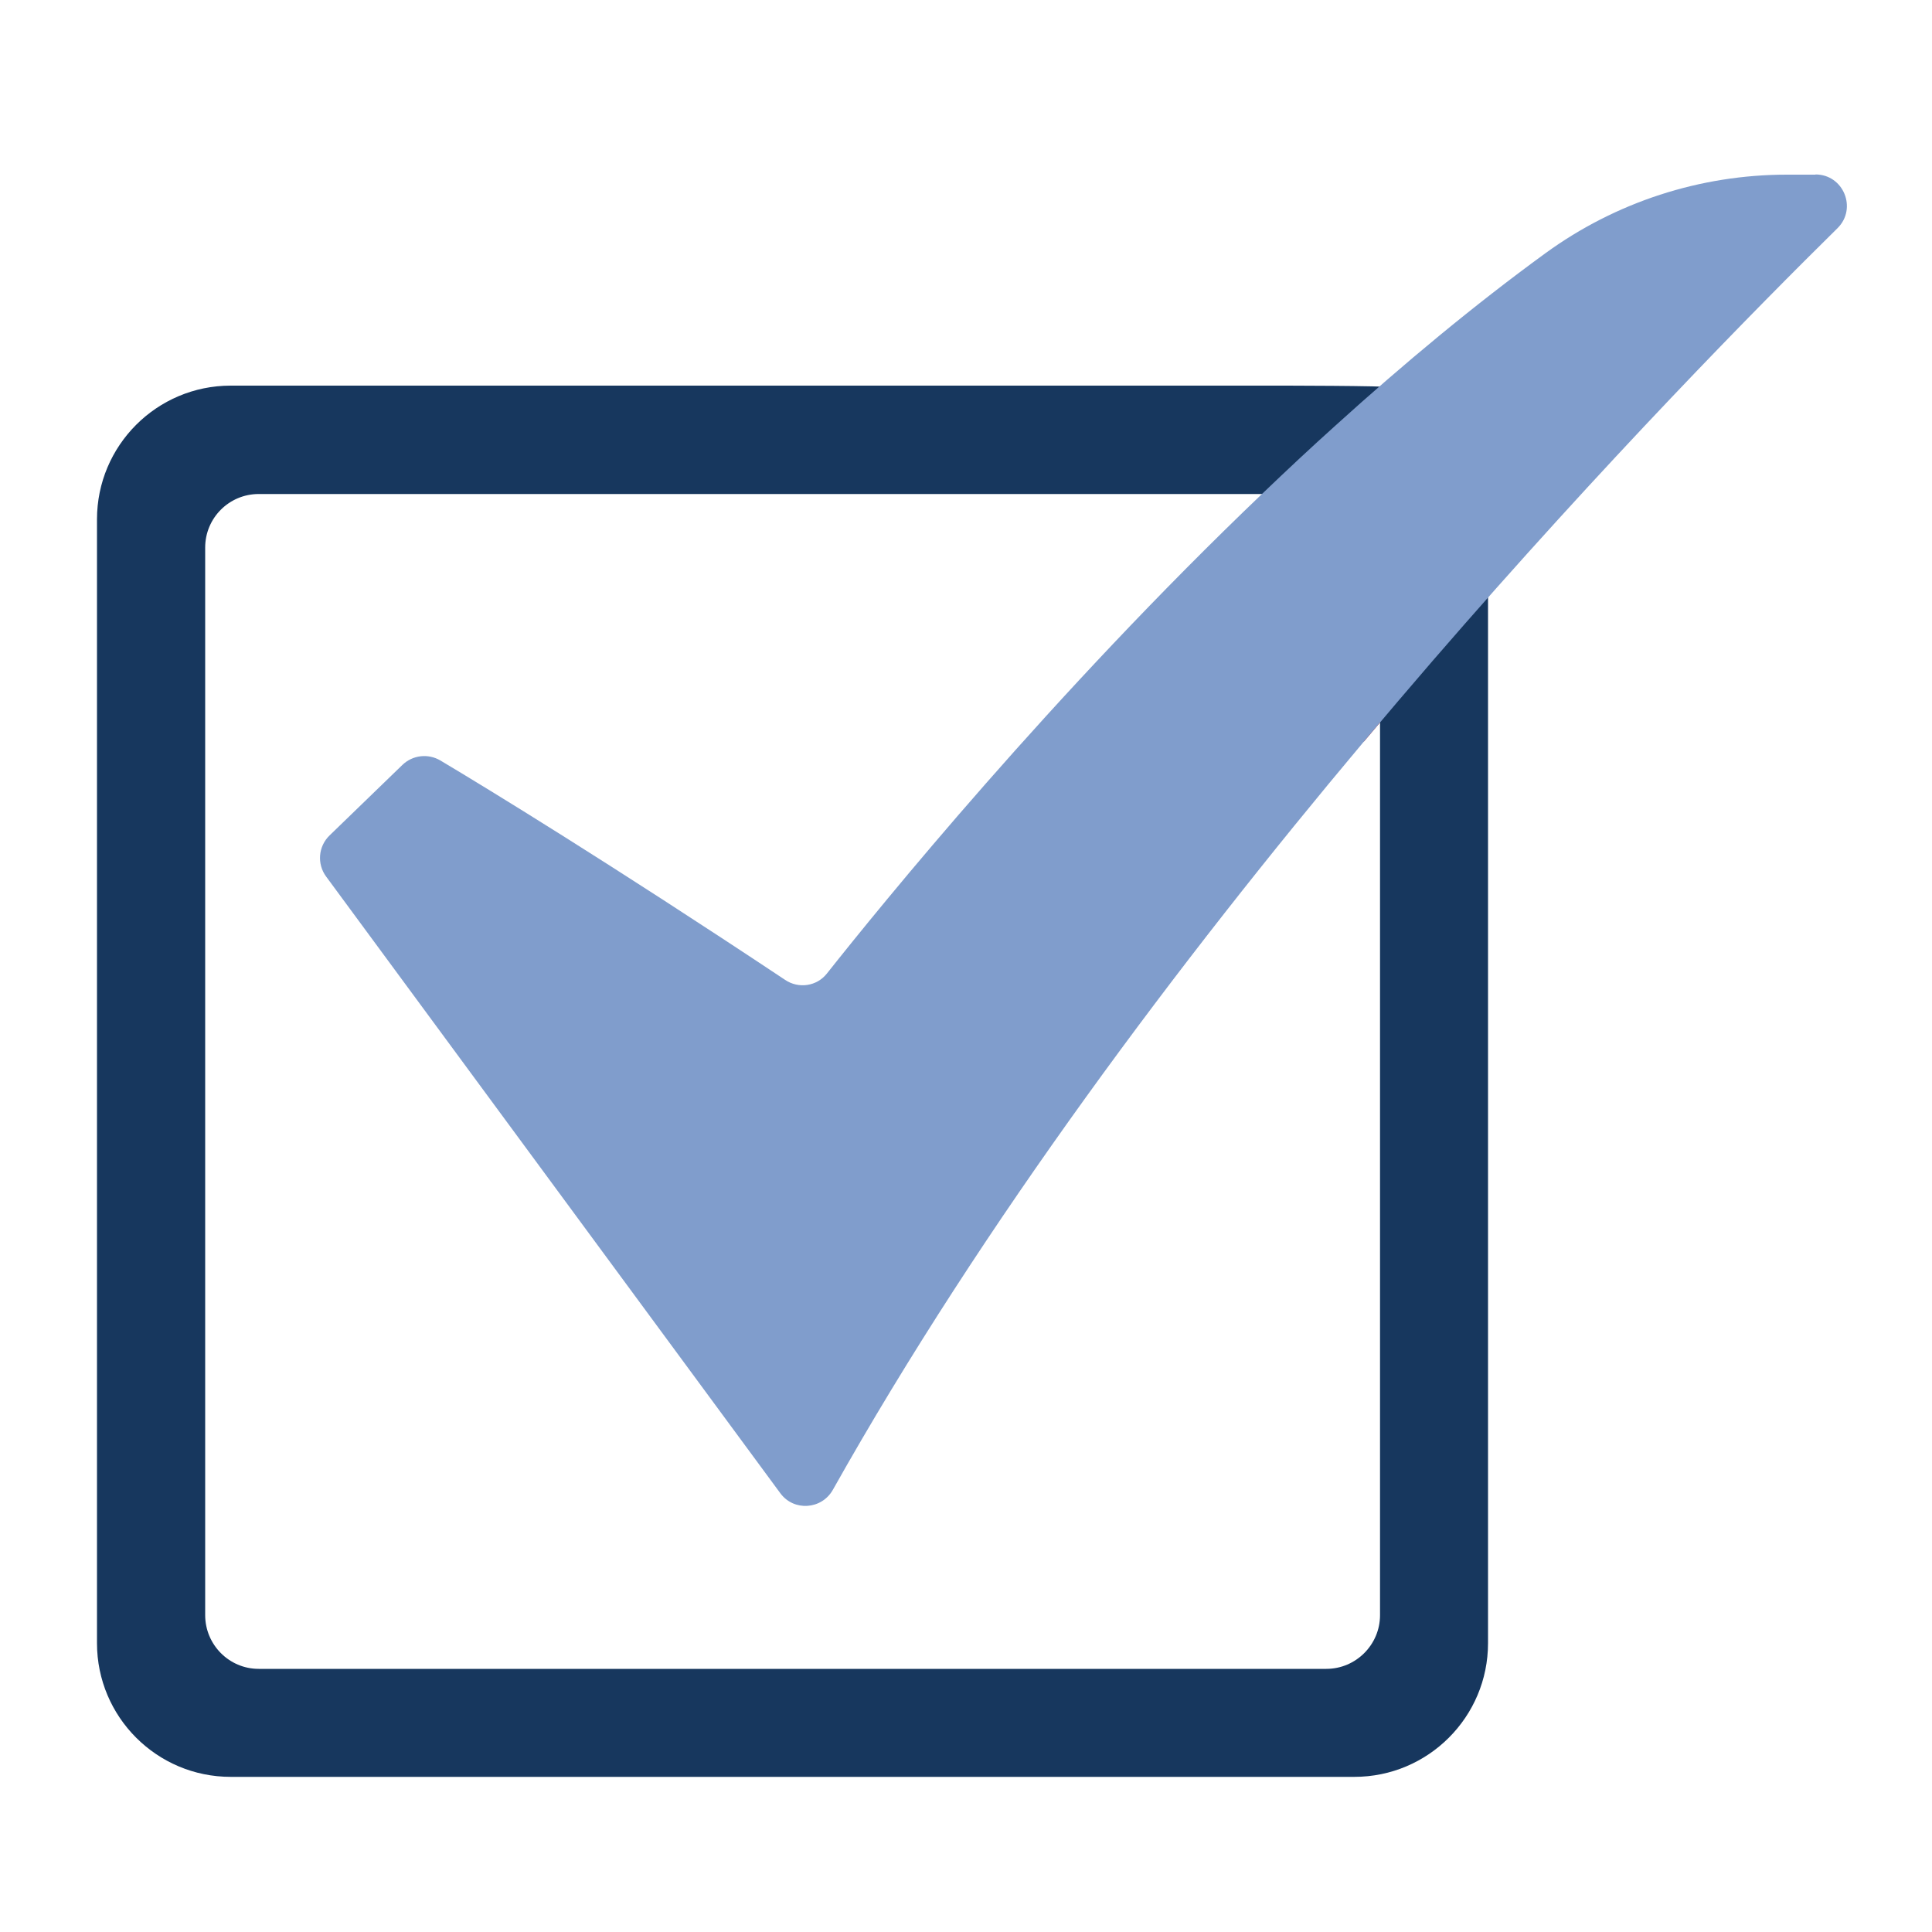
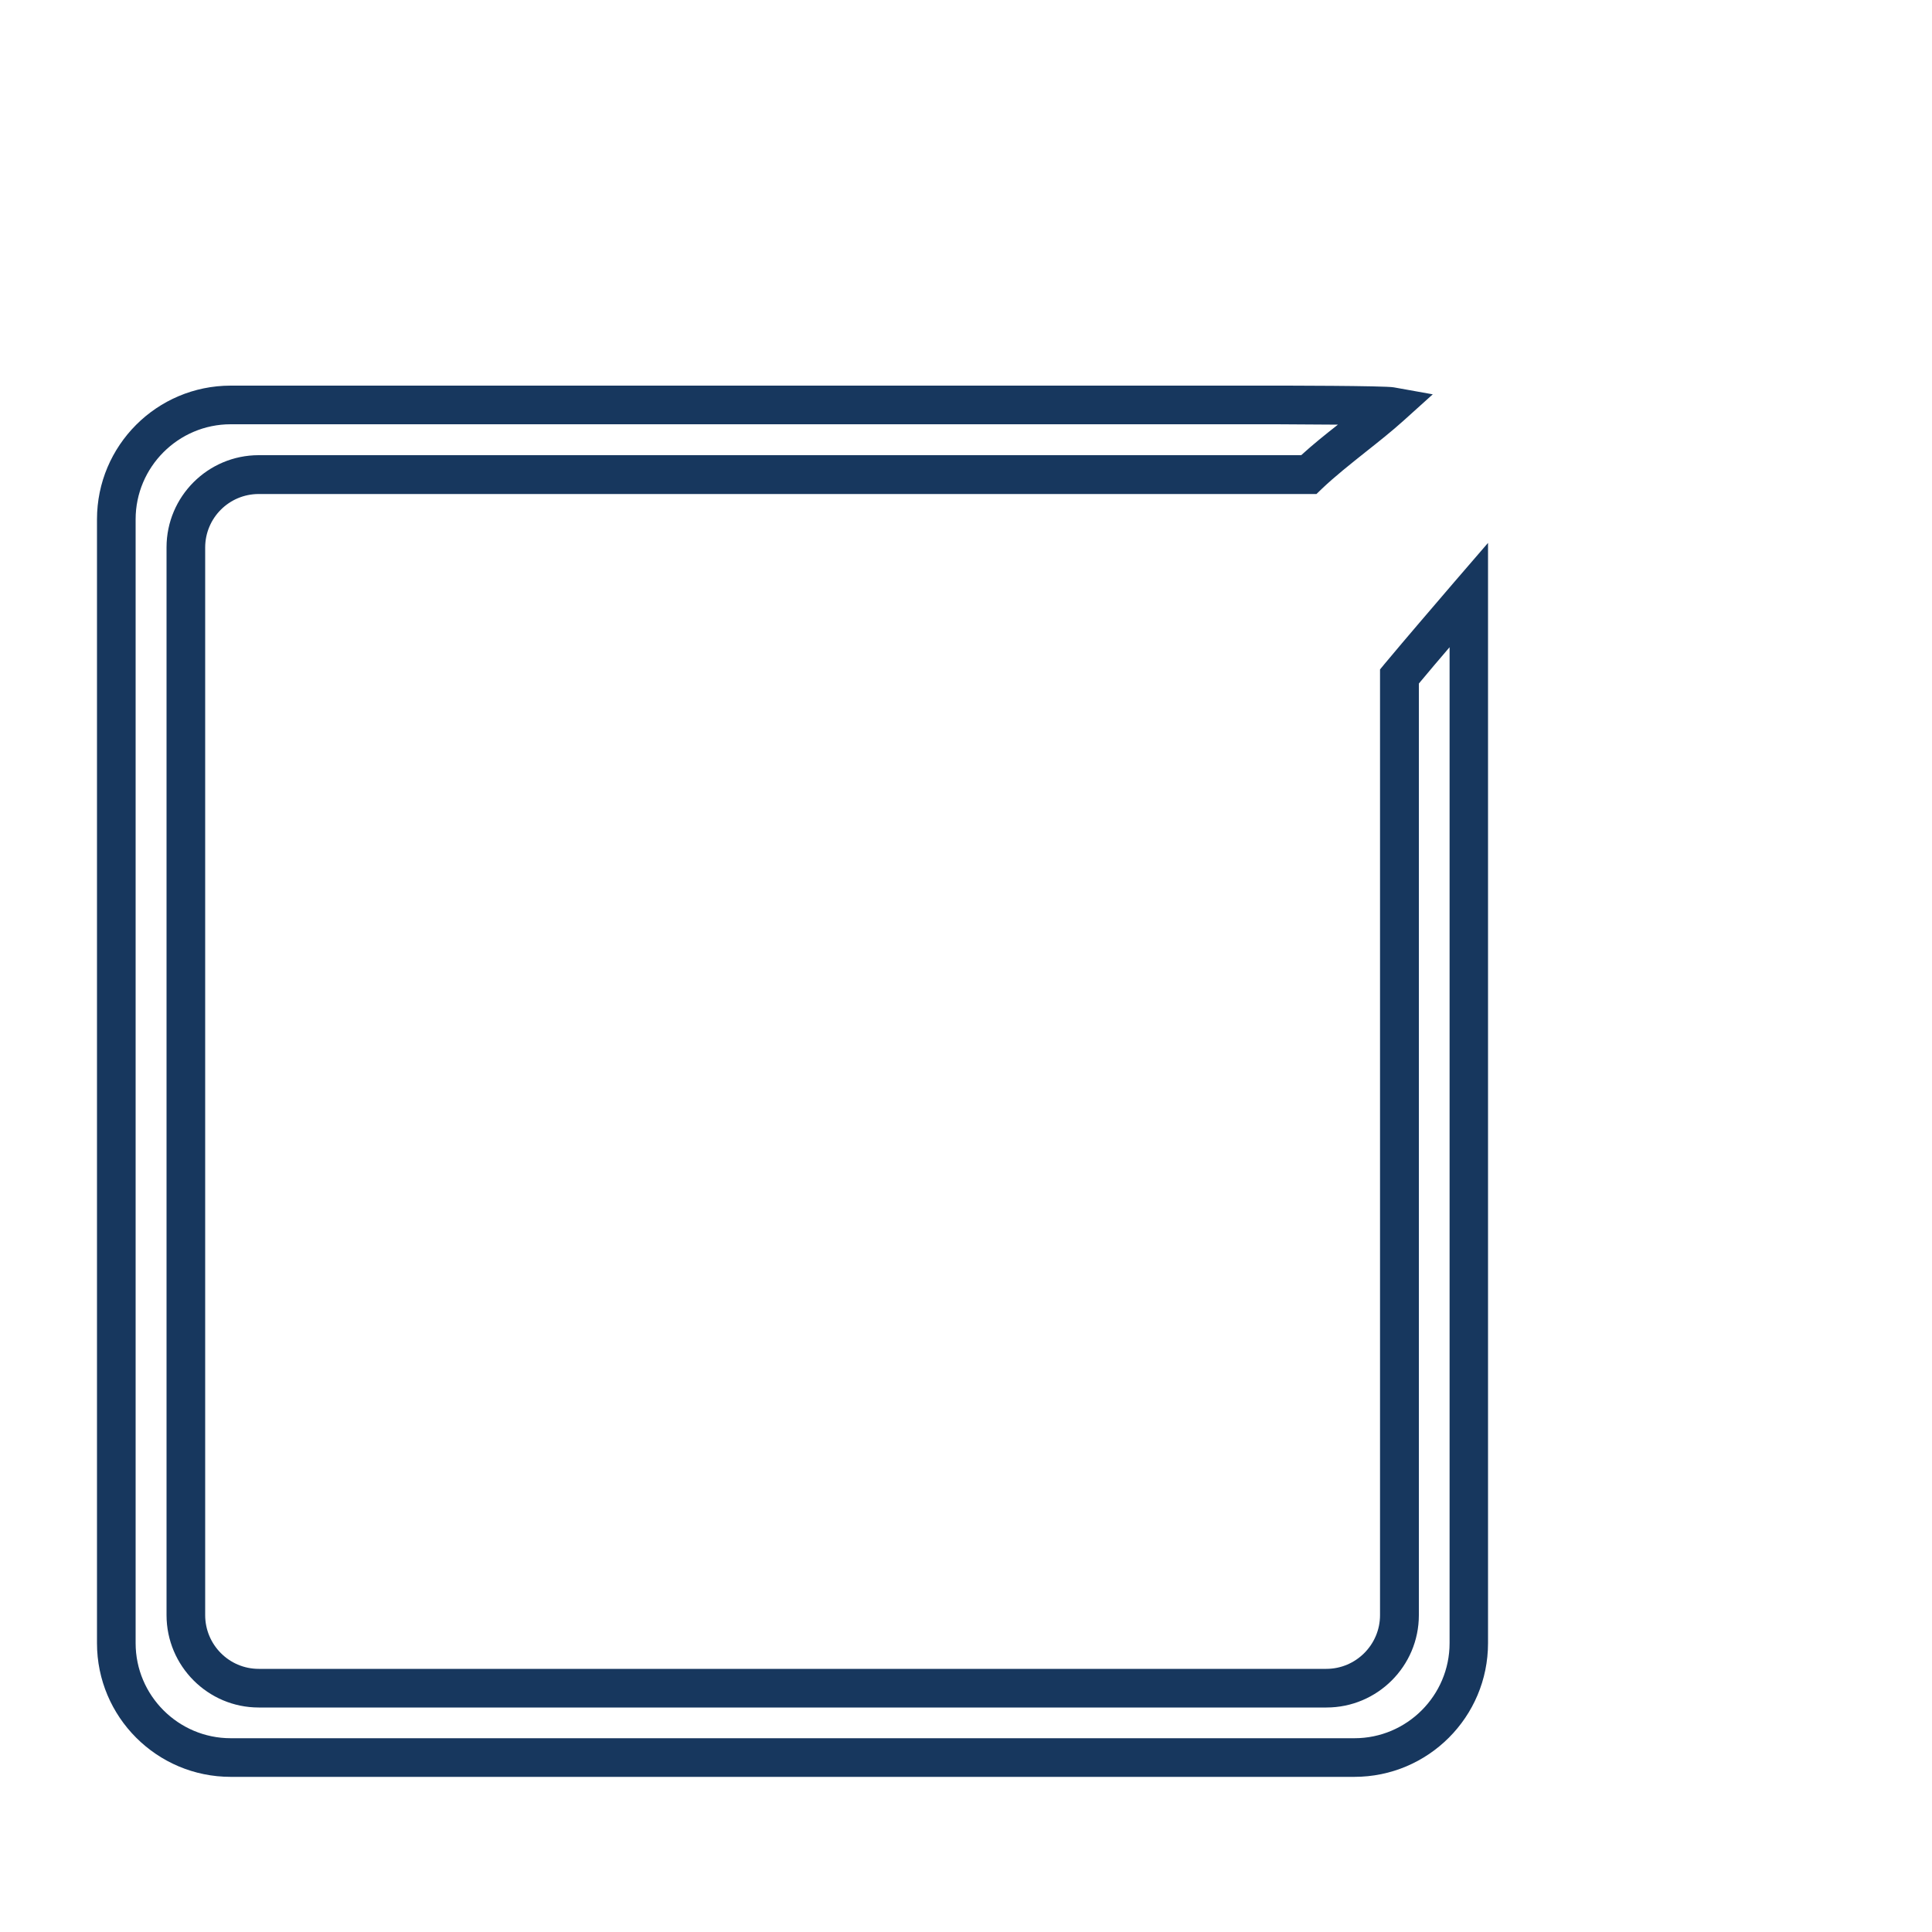
<svg xmlns="http://www.w3.org/2000/svg" id="Layer_1" data-name="Layer 1" viewBox="0 0 100 100">
  <defs>
    <style>
      .cls-1 {
        fill: #a90000;
      }

      .cls-1, .cls-2, .cls-3 {
        stroke-width: 0px;
      }

      .cls-2 {
        fill: #809dcc;
      }

      .cls-3 {
        fill: #17375e;
      }
    </style>
  </defs>
-   <path class="cls-1" d="M69.13,22.01c-1.28,1.15-2.53,2.32-3.76,3.5h1.46c2.06,0,3.75,1.67,3.75,3.74v9.15c1.2-1.43,2.39-2.82,3.56-4.18v-6.41c0-2.95-2.18-5.39-5.01-5.8Z" />
  <g>
-     <path class="cls-3" d="M76.03,30.79v54.25c0,3.27-2.65,5.92-5.92,5.92H11.94c-3.27,0-5.92-2.65-5.92-5.92V26.88c0-3.27,2.65-5.92,5.92-5.92h54.13c.29,0,5.62.02,5.9.07-1.29,1.16-2.99,2.34-4.23,3.53H13.39c-2.09,0-3.77,1.68-3.77,3.77v55.26c0,2.09,1.68,3.78,3.77,3.78h55.26c2.08,0,3.78-1.69,3.78-3.78v-48.58c1.21-1.44,2.41-2.84,3.59-4.22Z" />
    <path class="cls-3" d="M70.11,91.97H11.94c-3.82,0-6.92-3.1-6.92-6.92V26.88c0-3.82,3.1-6.92,6.92-6.92h54.13c.06,0,5.65,0,6.08.09l2.01.36-1.52,1.37c-.6.54-1.28,1.08-1.95,1.61-.79.63-1.61,1.28-2.26,1.9l-.29.28H13.39c-1.53,0-2.77,1.24-2.77,2.77v55.26c0,1.53,1.24,2.78,2.77,2.78h55.26c1.53,0,2.78-1.25,2.78-2.78v-48.95l.23-.28c1.21-1.45,2.42-2.85,3.6-4.23l1.76-2.04v56.95c0,3.82-3.1,6.92-6.92,6.92ZM11.94,21.96c-2.71,0-4.92,2.21-4.92,4.92v58.17c0,2.71,2.21,4.92,4.92,4.92h58.17c2.71,0,4.92-2.21,4.92-4.92v-51.55c-.53.62-1.06,1.24-1.59,1.88v48.22c0,2.64-2.15,4.78-4.78,4.78H13.39c-2.63,0-4.77-2.15-4.77-4.78V28.33c0-2.63,2.14-4.77,4.77-4.77h53.96c.59-.54,1.25-1.07,1.9-1.58-1.34-.01-2.78-.02-3.18-.02H11.94Z" />
  </g>
-   <path class="cls-2" d="M93.97,9.03c1.45,0,2.17,1.76,1.14,2.78-4.06,4-12,12.04-20.97,22.41-1.17,1.36-2.36,2.75-3.56,4.18-9.49,11.3-19.68,24.84-27.47,38.71-.58,1.03-2.02,1.13-2.72.18l-23.51-31.92c-.48-.65-.41-1.56.18-2.13l3.77-3.65c.53-.51,1.33-.6,1.96-.23,2.4,1.43,8.72,5.29,17.85,11.36.7.47,1.64.33,2.16-.33,2.78-3.51,11.61-14.4,22.57-24.87,1.23-1.18,2.48-2.35,3.76-3.5,3.5-3.17,7.16-6.22,10.87-8.92,3.63-2.64,8-4.06,12.49-4.06h1.48Z" />
</svg>